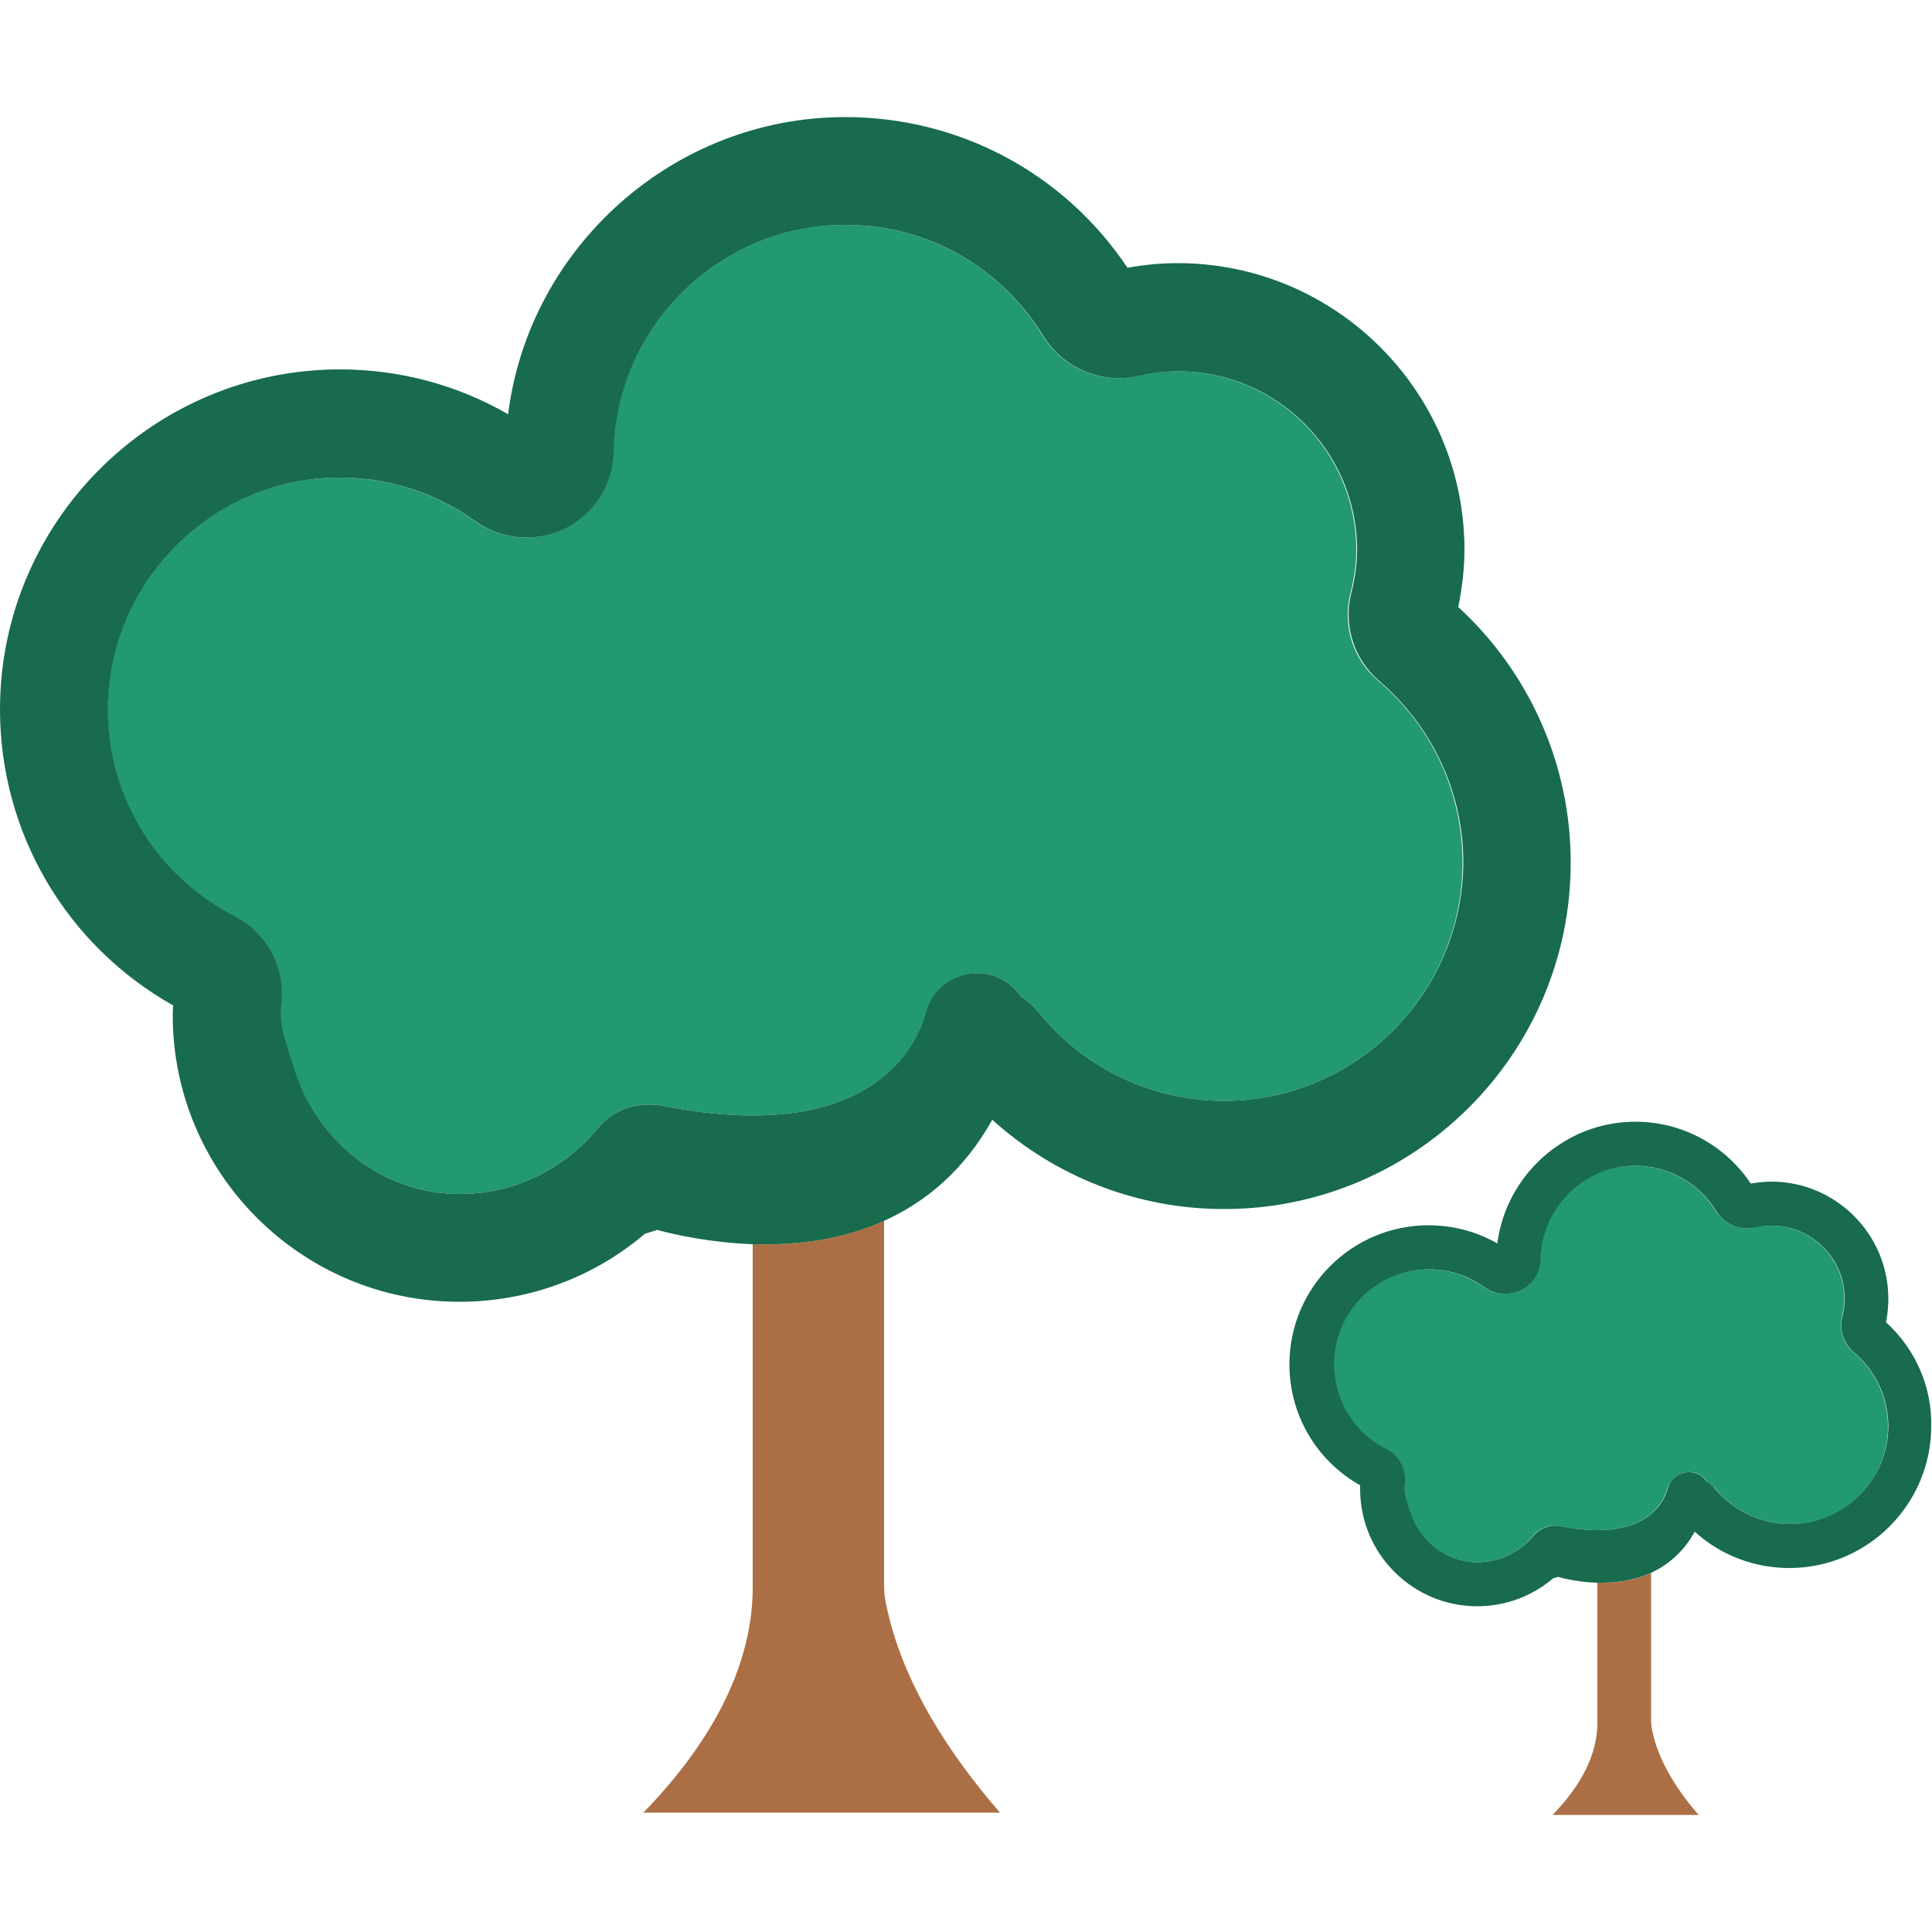
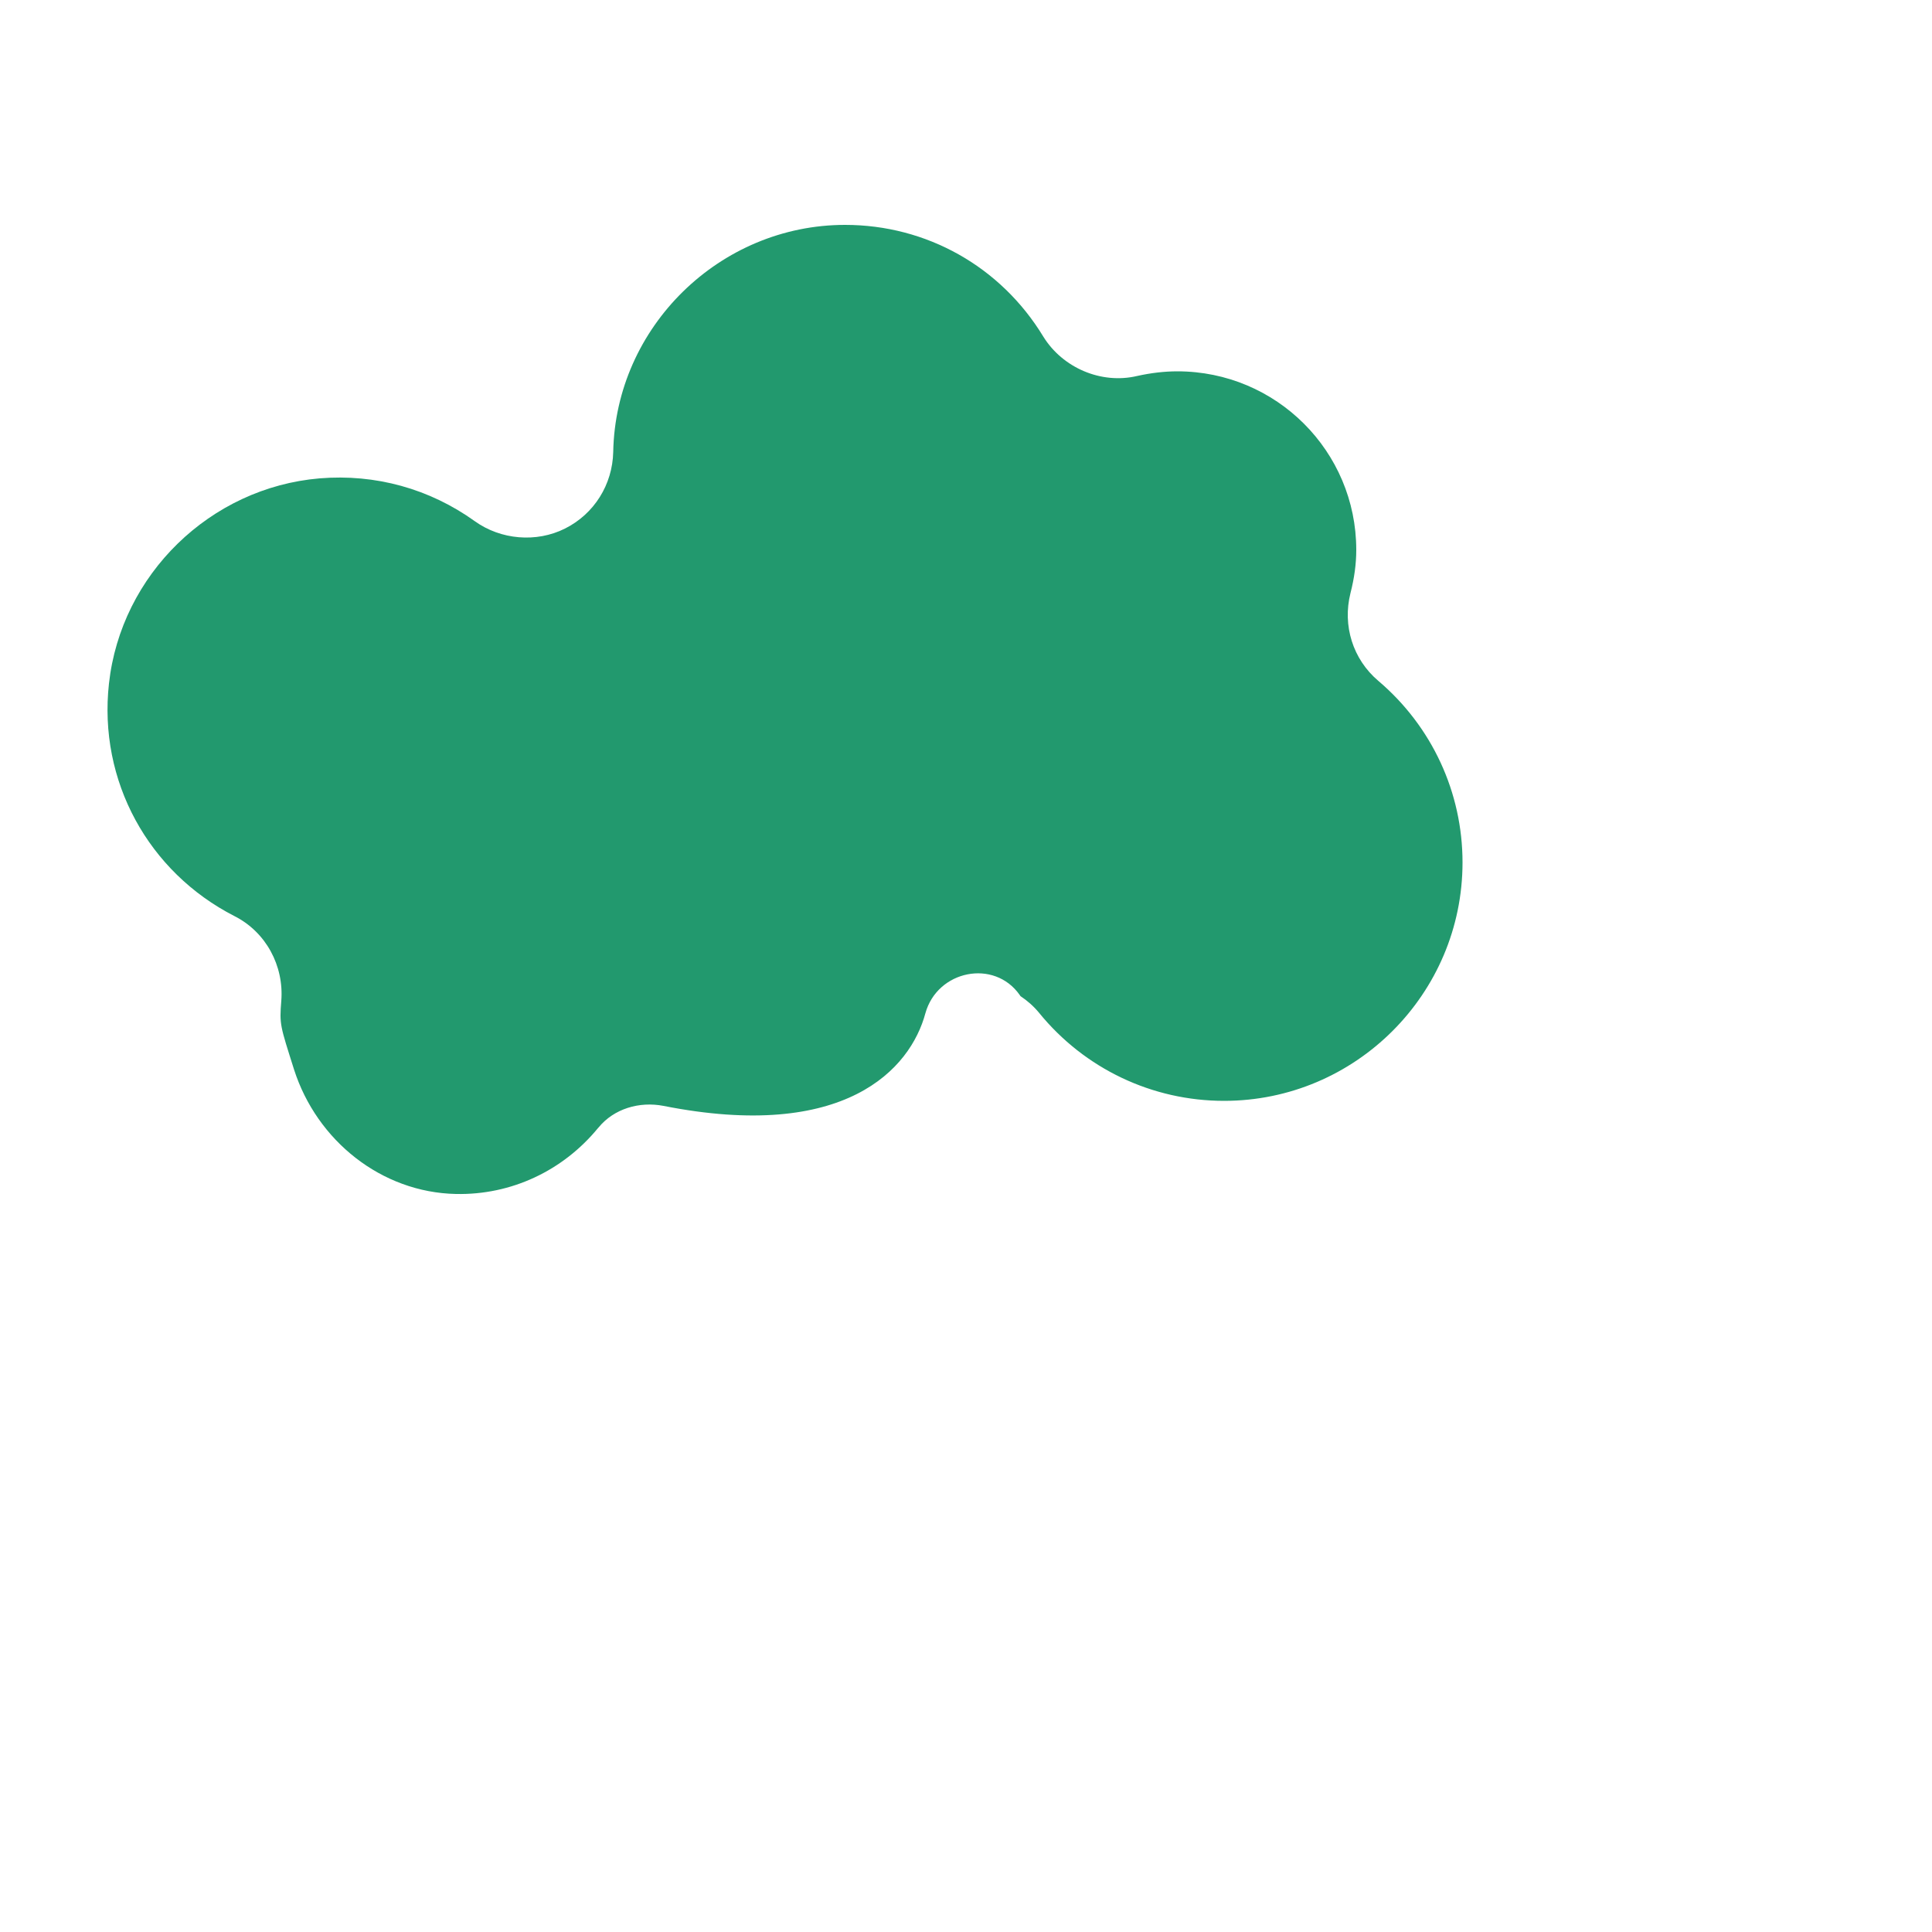
<svg xmlns="http://www.w3.org/2000/svg" version="1.1" id="Calque_1" x="0px" y="0px" viewBox="0 0 500 500" style="enable-background:new 0 0 500 500;" xml:space="preserve">
  <style type="text/css">
	.st0{fill:#22996E;}
	.st1{fill:#AC6F45;}
	.st2{fill:#186B4D;}
</style>
  <g>
    <g>
      <path class="st0" d="M263.9,257.5c0.1,0.1,0.1,0.2,0.2,0.3c1.8,1.2,3.4,2.6,4.8,4.3c11.8,14.5,29.3,22.8,47.9,22.8    c34,0,61.7-27.7,61.7-61.7c0-18.1-7.9-35.2-21.8-47c-6.6-5.6-9.3-14.3-7.2-22.7c1-3.9,1.5-7.6,1.5-11.2    c0-25.5-20.7-46.2-46.3-46.2c-3.3,0-6.8,0.4-10.4,1.2C285,99.5,275,95.2,270,87.1c-11-18.1-30.2-28.9-51.3-28.9    c-32.4,0-59.4,26.4-60,58.8c-0.2,8.4-4.9,16-12.5,19.8c-7.4,3.7-16.6,2.9-23.3-1.9c-11.7-8.4-25.7-12.3-40.2-11.1    c-28.3,2.4-51.4,24.9-54.5,53.1c-2.8,25.2,10.2,48.8,32.5,60.2c8.1,4.1,12.8,12.8,12.1,21.9c-0.5,6.2-0.3,6.4,3.3,17.8    C82,295.2,98.7,308.6,118,309c14.3,0.3,27.7-6,36.8-17.1c0,0,0.1-0.1,0.1-0.1c4-4.9,10.6-6.8,16.8-5.6c47,9.3,63.9-9.5,67.8-24    C242.6,251.1,257.3,248.1,263.9,257.5z" />
-       <path class="st1" d="M229.2,414.5c-0.3-1.4-0.4-2.8-0.4-4.2v-41.5v-52.9c-11.4,5.2-23.5,6.4-34,6.1v46.8v42    c0,19.3-9.7,39.2-28.3,58.3h92.3C246.2,454.6,233.2,435.4,229.2,414.5z" />
-       <path class="st2" d="M377.4,157.1c1-5,1.6-10,1.6-14.8c0-40.9-33.3-74.2-74.2-74.2c-4.3,0-8.6,0.4-13,1.2    c-16.4-24.5-43.5-39-73.1-39c-44.4,0-81.8,33.7-87.2,76.9c-13.2-7.6-28.1-11.6-43.5-11.6c-48.5,0-88,39.5-88,88    c0,31.9,17.1,61,44.8,76.6c0,0.8-0.1,1.7-0.1,2.5c0,40.9,33.3,74.2,74.2,74.2c17.8,0,34.7-6.3,48-17.6l3.2-1    c4.7,1.3,13.9,3.3,24.8,3.7c10.5,0.3,22.6-0.9,34-6.1c10.6-4.8,20.5-12.9,27.9-26.1c16.4,14.8,37.6,23.1,60,23.1    c49.4,0,89.7-40.2,89.7-89.7C406.5,198,395.9,174.1,377.4,157.1z M316.8,284.9c-18.6,0-36.1-8.3-47.9-22.8c-1.4-1.7-3-3.1-4.8-4.3    c-0.1-0.1-0.1-0.2-0.2-0.3c-6.7-9.4-21.4-6.5-24.4,4.7c-4,14.5-20.8,33.3-67.8,24c-6.2-1.2-12.8,0.7-16.8,5.6c0,0-0.1,0.1-0.1,0.1    c-9.1,11.1-22.5,17.4-36.8,17.1c-19.3-0.4-36-13.8-41.8-32.2c-3.6-11.4-3.8-11.6-3.3-17.8c0.7-9.1-4-17.7-12.1-21.9    c-22.3-11.4-35.3-35-32.5-60.2c3.1-28.2,26.2-50.7,54.5-53.1c14.5-1.2,28.5,2.7,40.2,11.1c6.7,4.8,15.9,5.6,23.3,1.9    c7.5-3.8,12.3-11.3,12.5-19.8c0.6-32.5,27.5-58.8,60-58.8c21.1,0,40.2,10.8,51.3,28.9c5,8.1,15,12.4,24.4,10.2    c3.6-0.8,7.1-1.2,10.4-1.2c25.5,0,46.3,20.7,46.3,46.2c0,3.6-0.5,7.3-1.5,11.2c-2.1,8.4,0.7,17.1,7.2,22.7    c13.8,11.8,21.8,28.9,21.8,47C378.5,257.2,350.8,284.9,316.8,284.9z" />
    </g>
    <g>
-       <path class="st0" d="M441.7,383.3c0,0,0,0.1,0.1,0.1c0.7,0.5,1.4,1.1,2,1.7c4.8,5.9,12,9.3,19.6,9.3c13.9,0,25.2-11.3,25.2-25.2    c0-7.4-3.2-14.4-8.9-19.2c-2.7-2.3-3.8-5.8-3-9.3c0.4-1.6,0.6-3.1,0.6-4.6c0-10.4-8.5-18.9-18.9-18.9c-1.4,0-2.8,0.2-4.3,0.5    c-3.8,0.9-7.9-0.9-10-4.2c-4.5-7.4-12.4-11.8-21-11.8c-13.3,0-24.3,10.8-24.5,24.1c-0.1,3.4-2,6.5-5.1,8.1c-3,1.5-6.8,1.2-9.5-0.8    c-4.8-3.4-10.5-5-16.4-4.5c-11.6,1-21,10.2-22.3,21.7c-1.1,10.3,4.2,20,13.3,24.6c3.3,1.7,5.2,5.2,4.9,8.9    c-0.2,2.6-0.1,2.6,1.3,7.3c2.4,7.5,9.2,13,17.1,13.2c5.8,0.1,11.3-2.4,15-7c0,0,0,0,0,0c1.6-2,4.3-2.8,6.9-2.3    c19.2,3.8,26.1-3.9,27.7-9.8C433,380.6,439,379.4,441.7,383.3z" />
-       <path class="st1" d="M427.5,447.4c-0.1-0.6-0.2-1.2-0.2-1.7v-17v-21.6c-4.7,2.1-9.6,2.6-13.9,2.5v19.1v17.2c0,7.9-4,16-11.6,23.8    h37.8C434.5,463.8,429.1,456,427.5,447.4z" />
-       <path class="st2" d="M488.1,342.2c0.4-2,0.6-4.1,0.6-6.1c0-16.7-13.6-30.3-30.3-30.3c-1.7,0-3.5,0.2-5.3,0.5    c-6.7-10-17.8-16-29.9-16c-18.2,0-33.4,13.8-35.7,31.5c-5.4-3.1-11.5-4.7-17.8-4.7c-19.8,0-36,16.1-36,36c0,13.1,7,24.9,18.3,31.3    c0,0.3,0,0.7,0,1c0,16.7,13.6,30.3,30.3,30.3c7.3,0,14.2-2.6,19.6-7.2l1.3-0.4c1.9,0.5,5.7,1.4,10.1,1.5c4.3,0.1,9.2-0.4,13.9-2.5    c4.3-2,8.4-5.3,11.4-10.7c6.7,6.1,15.4,9.4,24.5,9.4c20.2,0,36.7-16.5,36.7-36.7C500,358.9,495.7,349.1,488.1,342.2z M463.3,394.4    c-7.6,0-14.7-3.4-19.6-9.3c-0.6-0.7-1.2-1.3-2-1.7c0,0,0-0.1-0.1-0.1c-2.7-3.9-8.8-2.6-10,1.9c-1.6,5.9-8.5,13.6-27.7,9.8    c-2.5-0.5-5.2,0.3-6.9,2.3c0,0,0,0,0,0c-3.7,4.5-9.2,7.1-15,7c-7.9-0.2-14.7-5.6-17.1-13.2c-1.5-4.7-1.5-4.7-1.3-7.3    c0.3-3.7-1.6-7.3-4.9-8.9c-9.1-4.6-14.4-14.3-13.3-24.6c1.3-11.5,10.7-20.7,22.3-21.7c5.9-0.5,11.7,1.1,16.4,4.5    c2.7,2,6.5,2.3,9.5,0.8c3.1-1.5,5-4.6,5.1-8.1c0.3-13.3,11.3-24.1,24.5-24.1c8.6,0,16.5,4.4,21,11.8c2,3.3,6.1,5.1,10,4.2    c1.5-0.3,2.9-0.5,4.3-0.5c10.4,0,18.9,8.5,18.9,18.9c0,1.5-0.2,3-0.6,4.6c-0.9,3.4,0.3,7,3,9.3c5.7,4.8,8.9,11.8,8.9,19.2    C488.6,383.1,477.2,394.4,463.3,394.4z" />
-     </g>
+       </g>
  </g>
</svg>